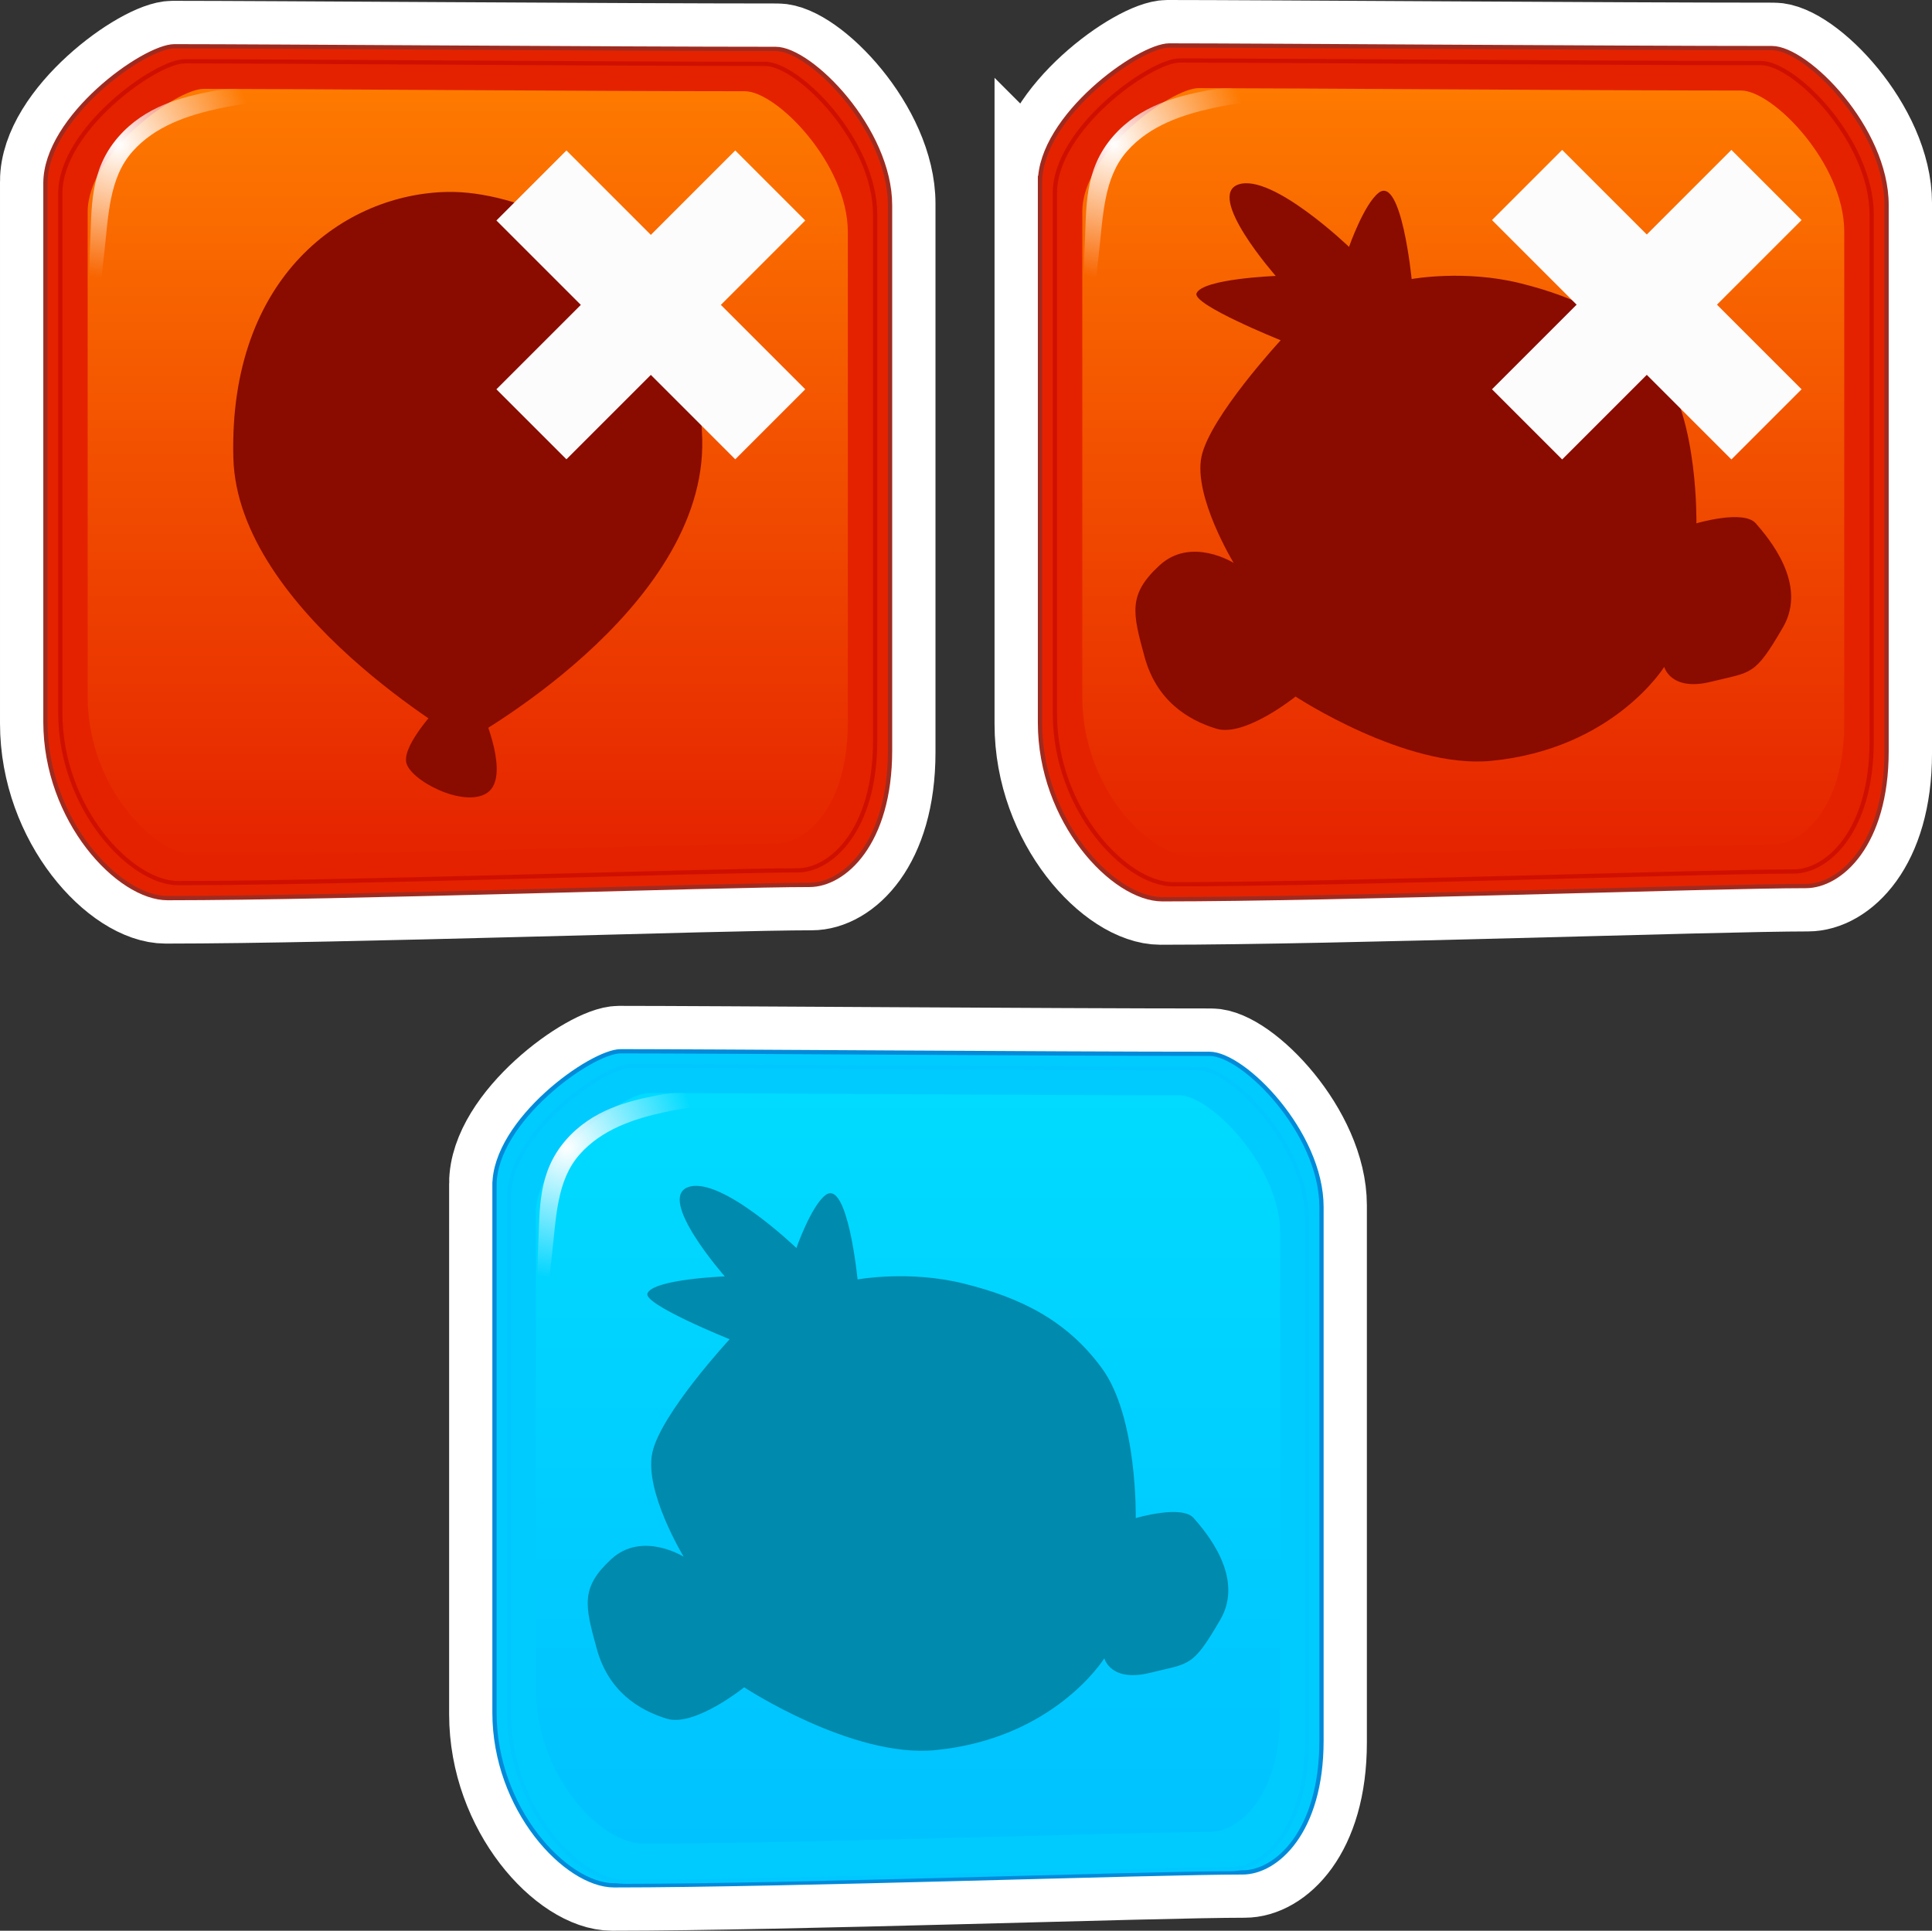
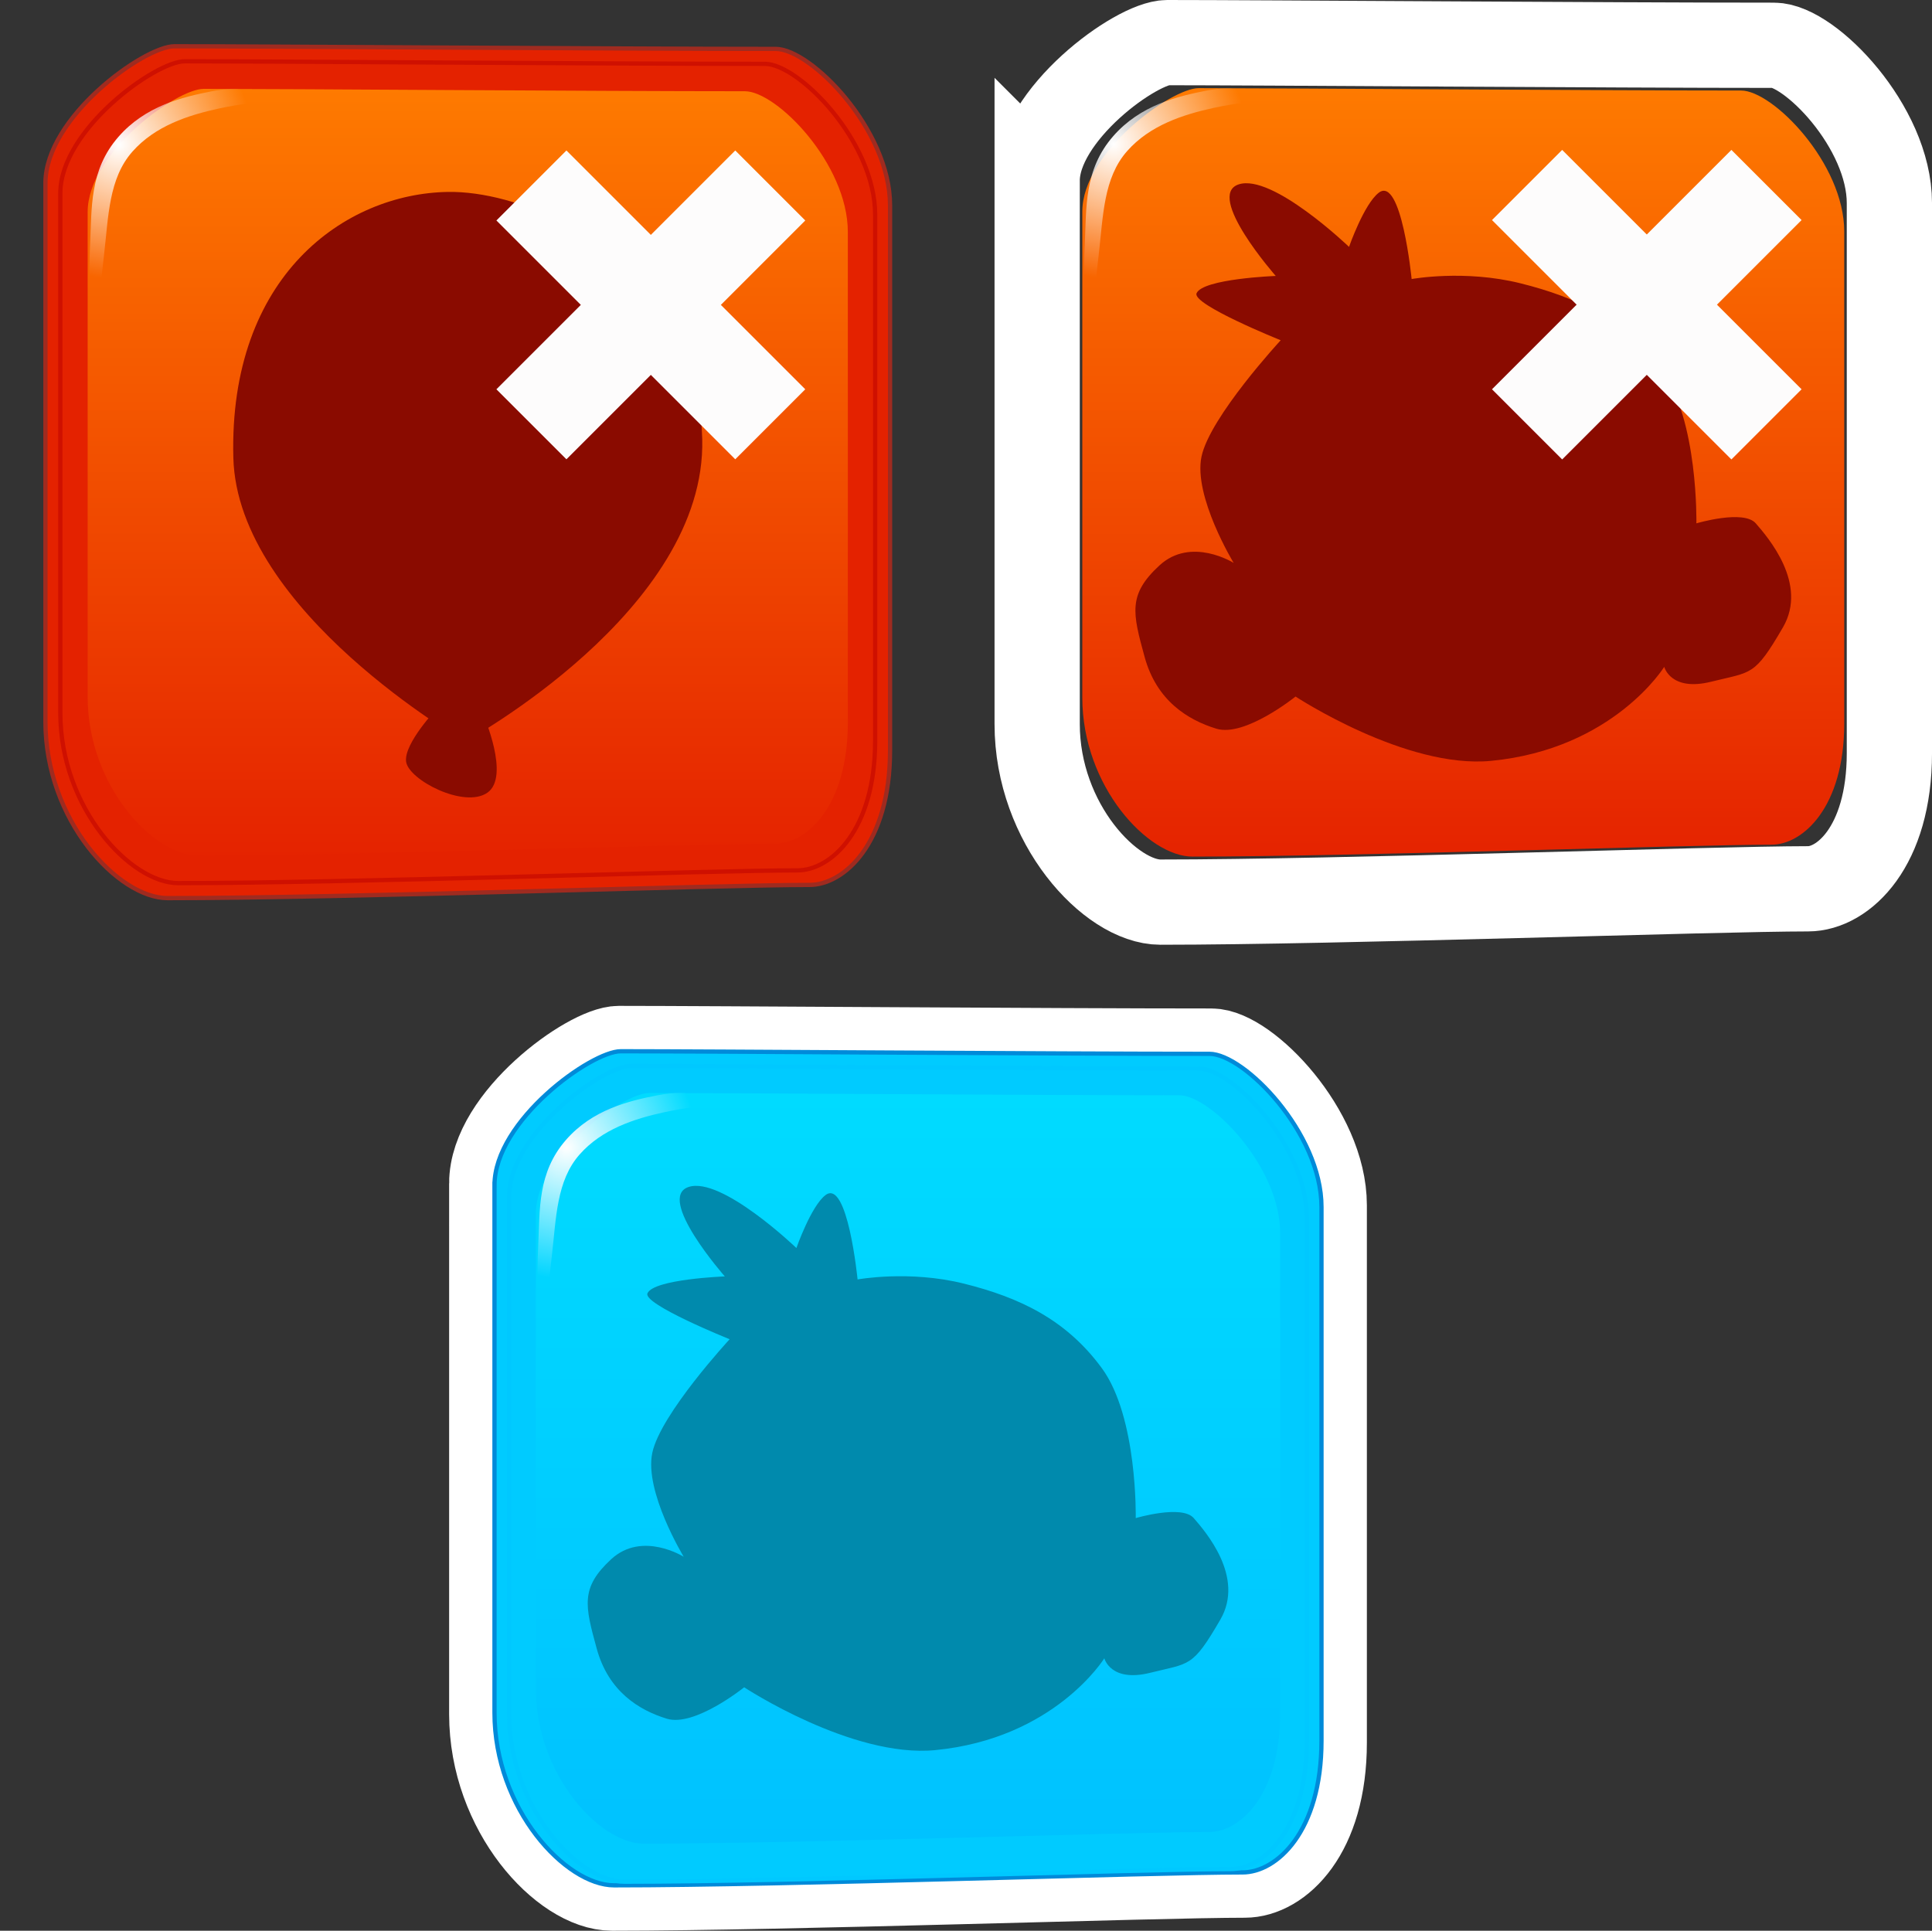
<svg xmlns="http://www.w3.org/2000/svg" version="1.1" width="226.633" height="226.511" viewBox="0,0,226.633,226.511">
  <rect x="0" y="0" width="226.633" height="226.511" fill="#333333" stroke="none" />
  <defs>
    <linearGradient x1="142.64" y1="42.342" x2="142.64" y2="130.411" gradientUnits="userSpaceOnUse" id="color-1">
      <stop offset="0" stop-color="#00dbff" />
      <stop offset="1" stop-color="#00c2ff" />
    </linearGradient>
    <radialGradient cx="102.573" cy="48.745" r="15.428" gradientUnits="userSpaceOnUse" id="color-2">
      <stop offset="0" stop-color="#ffffff" />
      <stop offset="1" stop-color="#ffffff" stop-opacity="0" />
    </radialGradient>
    <linearGradient x1="90.996" y1="-75.458" x2="90.996" y2="14.488" gradientUnits="userSpaceOnUse" id="color-3">
      <stop offset="0" stop-color="#fe7a00" />
      <stop offset="1" stop-color="#e52300" />
    </linearGradient>
    <radialGradient cx="50.075" cy="-68.918" r="15.757" gradientUnits="userSpaceOnUse" id="color-4">
      <stop offset="0" stop-color="#ffffff" />
      <stop offset="1" stop-color="#ffffff" stop-opacity="0" />
    </radialGradient>
    <linearGradient x1="207.776" y1="-75.542" x2="207.776" y2="14.613" gradientUnits="userSpaceOnUse" id="color-5">
      <stop offset="0" stop-color="#fe7a00" />
      <stop offset="1" stop-color="#e52300" />
    </linearGradient>
    <radialGradient cx="166.76" cy="-68.987" r="15.793" gradientUnits="userSpaceOnUse" id="color-6">
      <stop offset="0" stop-color="#ffffff" />
      <stop offset="1" stop-color="#ffffff" stop-opacity="0" />
    </radialGradient>
  </defs>
  <g transform="translate(-36.127,85.883)">
    <g data-paper-data="{&quot;isPaintingLayer&quot;:true}" fill-rule="nonzero" stroke-linejoin="miter" stroke-miterlimit="10" stroke-dasharray="" stroke-dashoffset="0" style="mix-blend-mode: normal">
      <g>
        <path d="M93.811,52.95c0,-7.624 11.416,-15.825 14.905,-15.825c10.51,0 50.751,0.305 69.534,0.305c4.07,0 13.218,9.332 13.218,18.087c0,10.696 0,44.636 0,63.038c0,10.754 -5.311,15.547 -9.314,15.547c-10.548,0 -53.778,1.526 -74.223,1.526c-5.688,0 -14.119,-8.998 -14.119,-20.402c0,-11.404 -0,-51.918 -0,-62.276z" fill="none" stroke="#ffffff" stroke-width="10" stroke-linecap="butt" />
        <path d="M94.134,53.17c0,-7.574 11.34,-15.721 14.806,-15.721c10.44,0 50.415,0.303 69.074,0.303c4.043,0 13.13,9.27 13.13,17.968c0,10.625 0,44.341 0,62.621c0,10.683 -5.276,15.444 -9.252,15.444c-10.479,0 -53.422,1.516 -73.733,1.516c-5.651,0 -14.026,-8.939 -14.026,-20.267c0,-11.328 0,-51.575 0,-61.865z" fill="#00cbff" stroke="#008ad9" stroke-width="0.5" stroke-linecap="butt" />
        <path d="M98.984,56.491c0,-6.816 10.206,-14.149 13.326,-14.149c9.396,0 45.375,0.273 62.168,0.273c3.638,0 11.817,8.343 11.817,16.171c0,9.563 0,39.907 0,56.36c0,9.615 -4.748,13.9 -8.327,13.9c-9.431,0 -48.081,1.365 -66.361,1.365c-5.086,0 -12.624,-8.045 -12.624,-18.241c0,-10.196 0,-46.418 0,-55.68z" fill="url(#color-1)" stroke="#085001" stroke-width="0" stroke-linecap="butt" />
        <path d="M95.844,54.55c0,-7.407 10.94,-15.374 14.284,-15.374c10.072,0 48.638,0.297 66.639,0.297c3.9,0 12.667,9.066 12.667,17.572c0,10.391 0,43.364 0,61.242c0,10.448 -5.09,15.104 -8.926,15.104c-10.109,0 -51.539,1.483 -71.133,1.483c-5.451,0 -13.532,-8.742 -13.532,-19.821c0,-11.079 0,-50.44 0,-60.503z" fill="none" stroke="#00c8ff" stroke-width="0.5" stroke-linecap="butt" />
        <path d="M123.979,43.635c0,0 -4.726,-0.167 -9.91,0.962c-3.562,0.776 -7.34,2.005 -9.949,4.959c-2.72,3.079 -2.743,7.447 -3.251,11.821c-0.698,6.01 -1.245,11.764 -1.245,11.764c0,0 -0.692,-6.088 -0.363,-12.862c0.206,-4.249 -0.098,-8.585 3.259,-12.431c3.09,-3.54 7.341,-4.577 10.731,-5.23c5.907,-1.138 10.727,1.017 10.727,1.017z" fill="url(#color-2)" stroke="#dbffff" stroke-width="0" stroke-linecap="butt" />
        <path d="M116.33,96.755c0,0 -4.647,-7.639 -3.686,-12.192c0.961,-4.554 9.073,-13.327 9.073,-13.327c0,0 -10.199,-4.105 -9.64,-5.387c0.728,-1.671 9.073,-1.985 9.073,-1.985c0,0 -8.107,-9.206 -4.253,-10.491c3.854,-1.285 12.652,7.161 12.652,7.161c0,0 1.711,-4.898 3.403,-6.202c2.605,-2.007 3.772,9.888 3.772,9.888c0,0 6.053,-1.116 12.498,0.495c6.445,1.611 11.957,4.179 16.162,9.924c4.205,5.745 3.97,17.58 3.97,17.58c0,0 5.411,-1.609 6.805,0c1.394,1.609 6.013,6.924 3.119,11.909c-3.292,5.672 -3.564,5.073 -8.223,6.238c-4.659,1.165 -5.387,-1.701 -5.387,-1.701c0,0 -5.813,9.42 -19.848,10.775c-9.768,0.943 -22.4,-7.372 -22.4,-7.372c0,0 -5.807,4.687 -9.073,3.686c-3.266,-1.001 -6.846,-3.197 -8.223,-8.223c-1.377,-5.026 -1.937,-7.14 1.701,-10.491c3.638,-3.351 8.506,-0.283 8.506,-0.283z" fill="#008aad" stroke="#23c6e4" stroke-width="0" stroke-linecap="round" />
      </g>
      <g stroke-linecap="butt">
-         <path d="M41.127,-64.624c0,-7.786 11.659,-16.162 15.223,-16.162c10.734,0 51.832,0.312 71.015,0.312c4.156,0 13.499,9.531 13.499,18.473c0,10.923 0,45.587 0,64.381c0,10.983 -5.424,15.878 -9.512,15.878c-10.773,0 -54.924,1.559 -75.805,1.559c-5.809,0 -14.42,-9.19 -14.42,-20.837c0,-11.647 -0,-53.024 -0,-63.603z" fill="none" stroke="#ffffff" stroke-width="10" />
        <path d="M41.457,-64.399c0,-7.735 11.582,-16.056 15.122,-16.056c10.663,0 51.49,0.31 70.546,0.31c4.129,0 13.41,9.468 13.41,18.351c0,10.851 0,45.285 0,63.956c0,10.911 -5.388,15.773 -9.45,15.773c-10.702,0 -54.561,1.549 -75.304,1.549c-5.771,0 -14.325,-9.129 -14.325,-20.699c0,-11.57 0,-52.674 0,-63.183z" fill="#e42200" stroke="#9f2b20" stroke-width="0.5" />
        <path d="M46.41,-61.008c0,-6.962 10.424,-14.45 13.61,-14.45c9.597,0 46.342,0.279 63.493,0.279c3.716,0 12.069,8.521 12.069,16.516c0,9.766 0,40.758 0,57.561c0,9.82 -4.849,14.196 -8.505,14.196c-9.632,0 -49.106,1.394 -67.775,1.394c-5.194,0 -12.893,-8.217 -12.893,-18.63c0,-10.413 0,-47.408 0,-56.866z" fill="url(#color-3)" stroke="#085001" stroke-width="0" />
        <path d="M43.203,-63.203c0,-7.462 11.174,-15.489 14.589,-15.489c10.287,0 49.674,0.299 68.059,0.299c3.983,0 12.937,9.134 12.937,17.704c0,10.469 0,43.689 0,61.701c0,10.526 -5.198,15.217 -9.116,15.217c-10.325,0 -52.637,1.494 -72.649,1.494c-5.567,0 -13.82,-8.807 -13.82,-19.969c0,-11.162 0,-50.817 0,-60.955z" fill="none" stroke="#cf1000" stroke-width="0.5" />
        <path d="M63.5,-32.182c-0.548,-21.368 13.115,-30.997 25.187,-31.185c3.963,-0.062 9.178,1.223 14.137,3.956c8.019,4.419 15.37,12.626 15.678,25.05c0.499,20.106 -27.836,35.487 -27.836,35.487c0,0 -26.703,-15.263 -27.166,-33.307z" fill="#8a0b00" stroke="#23c6e4" stroke-width="0" />
        <path d="M92.81,-2.047c0,0 3.207,7.265 0.493,9.16c-2.714,1.895 -9.247,-1.497 -9.538,-3.638c-0.29,-2.141 3.688,-6.306 3.688,-6.306" fill="#8a0b00" stroke="#39b5dc" stroke-width="0" />
        <path d="M94.357,-40.212l28.018,-28.018l8.213,8.213l-28.018,28.018z" fill="#fdfcfc" stroke="none" stroke-width="0" />
        <path d="M122.375,-31.999l-28.018,-28.018l8.213,-8.213l28.018,28.018z" fill="#fdfcfc" stroke="none" stroke-width="0" />
        <path d="M71.938,-74.138c0,0 -4.827,-0.17 -10.121,0.983c-3.638,0.793 -7.496,2.048 -10.161,5.065c-2.778,3.145 -2.802,7.605 -3.321,12.073c-0.713,6.138 -1.271,12.015 -1.271,12.015c0,0 -0.706,-6.217 -0.37,-13.136c0.211,-4.34 -0.1,-8.768 3.328,-12.696c3.155,-3.616 7.497,-4.675 10.96,-5.342c6.033,-1.162 10.956,1.039 10.956,1.039z" fill="url(#color-4)" stroke="#dbffff" stroke-width="0" />
      </g>
      <g>
        <path d="M157.792,-64.683c0,-7.804 11.686,-16.2 15.258,-16.2c10.759,0 51.952,0.312 71.18,0.312c4.166,0 13.531,9.553 13.531,18.516c0,10.949 0,45.693 0,64.53c0,11.009 -5.437,15.915 -9.535,15.915c-10.798,0 -55.051,1.563 -75.981,1.563c-5.823,0 -14.454,-9.211 -14.454,-20.885c0,-11.674 -0,-53.148 -0,-63.751z" fill="none" stroke="#ffffff" stroke-width="10" stroke-linecap="butt" />
-         <path d="M158.122,-64.457c0,-7.753 11.609,-16.093 15.157,-16.093c10.687,0 51.609,0.31 70.71,0.31c4.138,0 13.441,9.49 13.441,18.393c0,10.876 0,45.391 0,64.104c0,10.936 -5.401,15.81 -9.472,15.81c-10.727,0 -54.688,1.552 -75.479,1.552c-5.784,0 -14.358,-9.15 -14.358,-20.747c0,-11.597 0,-52.796 0,-63.33z" fill="#e42200" stroke="#9f2b20" stroke-width="0.5" stroke-linecap="butt" />
        <path d="M163.087,-61.058c0,-6.978 10.448,-14.484 13.642,-14.484c9.619,0 46.449,0.279 63.64,0.279c3.725,0 12.097,8.541 12.097,16.554c0,9.789 0,40.852 0,57.695c0,9.842 -4.861,14.229 -8.525,14.229c-9.654,0 -49.22,1.397 -67.932,1.397c-5.206,0 -12.923,-8.236 -12.923,-18.673c0,-10.437 0,-47.518 0,-56.998z" fill="url(#color-5)" stroke="#085001" stroke-width="0" stroke-linecap="butt" />
-         <path d="M159.873,-63.258c0,-7.479 11.2,-15.525 14.623,-15.525c10.311,0 49.79,0.3 68.217,0.3c3.992,0 12.967,9.155 12.967,17.745c0,10.493 0,43.79 0,61.844c0,10.55 -5.21,15.252 -9.138,15.252c-10.348,0 -52.759,1.498 -72.817,1.498c-5.58,0 -13.852,-8.828 -13.852,-20.016c0,-11.188 0,-50.935 0,-61.097z" fill="none" stroke="#cf1000" stroke-width="0.5" stroke-linecap="butt" />
        <path d="M188.674,-74.218c0,0 -4.838,-0.171 -10.144,0.985c-3.646,0.794 -7.513,2.053 -10.184,5.076c-2.784,3.152 -2.808,7.623 -3.328,12.101c-0.715,6.152 -1.274,12.043 -1.274,12.043c0,0 -0.708,-6.232 -0.371,-13.167c0.211,-4.35 -0.101,-8.788 3.336,-12.726c3.163,-3.624 7.515,-4.686 10.985,-5.354c6.047,-1.165 10.981,1.041 10.981,1.041z" fill="url(#color-6)" stroke="#dbffff" stroke-width="0" stroke-linecap="butt" />
        <path d="M180.844,-19.84c0,0 -4.757,-7.819 -3.773,-12.481c0.984,-4.662 9.288,-13.642 9.288,-13.642c0,0 -10.441,-4.202 -9.869,-5.515c0.745,-1.71 9.288,-2.032 9.288,-2.032c0,0 -8.299,-9.424 -4.354,-10.74c3.946,-1.315 12.951,7.33 12.951,7.33c0,0 1.751,-5.014 3.483,-6.349c2.667,-2.055 3.861,10.122 3.861,10.122c0,0 6.197,-1.142 12.794,0.507c6.597,1.649 12.24,4.278 16.545,10.159c4.304,5.881 4.064,17.996 4.064,17.996c0,0 5.539,-1.647 6.966,0c1.427,1.647 6.155,7.088 3.193,12.191c-3.37,5.807 -3.648,5.193 -8.417,6.386c-4.769,1.192 -5.515,-1.742 -5.515,-1.742c0,0 -5.951,9.643 -20.318,11.03c-9.999,0.965 -22.93,-7.547 -22.93,-7.547c0,0 -5.945,4.798 -9.288,3.773c-3.343,-1.025 -7.008,-3.273 -8.417,-8.417c-1.409,-5.145 -1.983,-7.309 1.742,-10.74c3.724,-3.43 8.708,-0.29 8.708,-0.29z" fill="#8a0b00" stroke="#23c6e4" stroke-width="0" stroke-linecap="round" />
        <path d="M239.229,-31.982l-28.083,-28.083l8.232,-8.232l28.083,28.083z" fill="#fdfcfc" stroke="none" stroke-width="0" stroke-linecap="butt" />
        <path d="M211.145,-40.214l28.083,-28.083l8.232,8.232l-28.083,28.083z" fill="#fdfcfc" stroke="none" stroke-width="0" stroke-linecap="butt" />
      </g>
    </g>
  </g>
</svg>